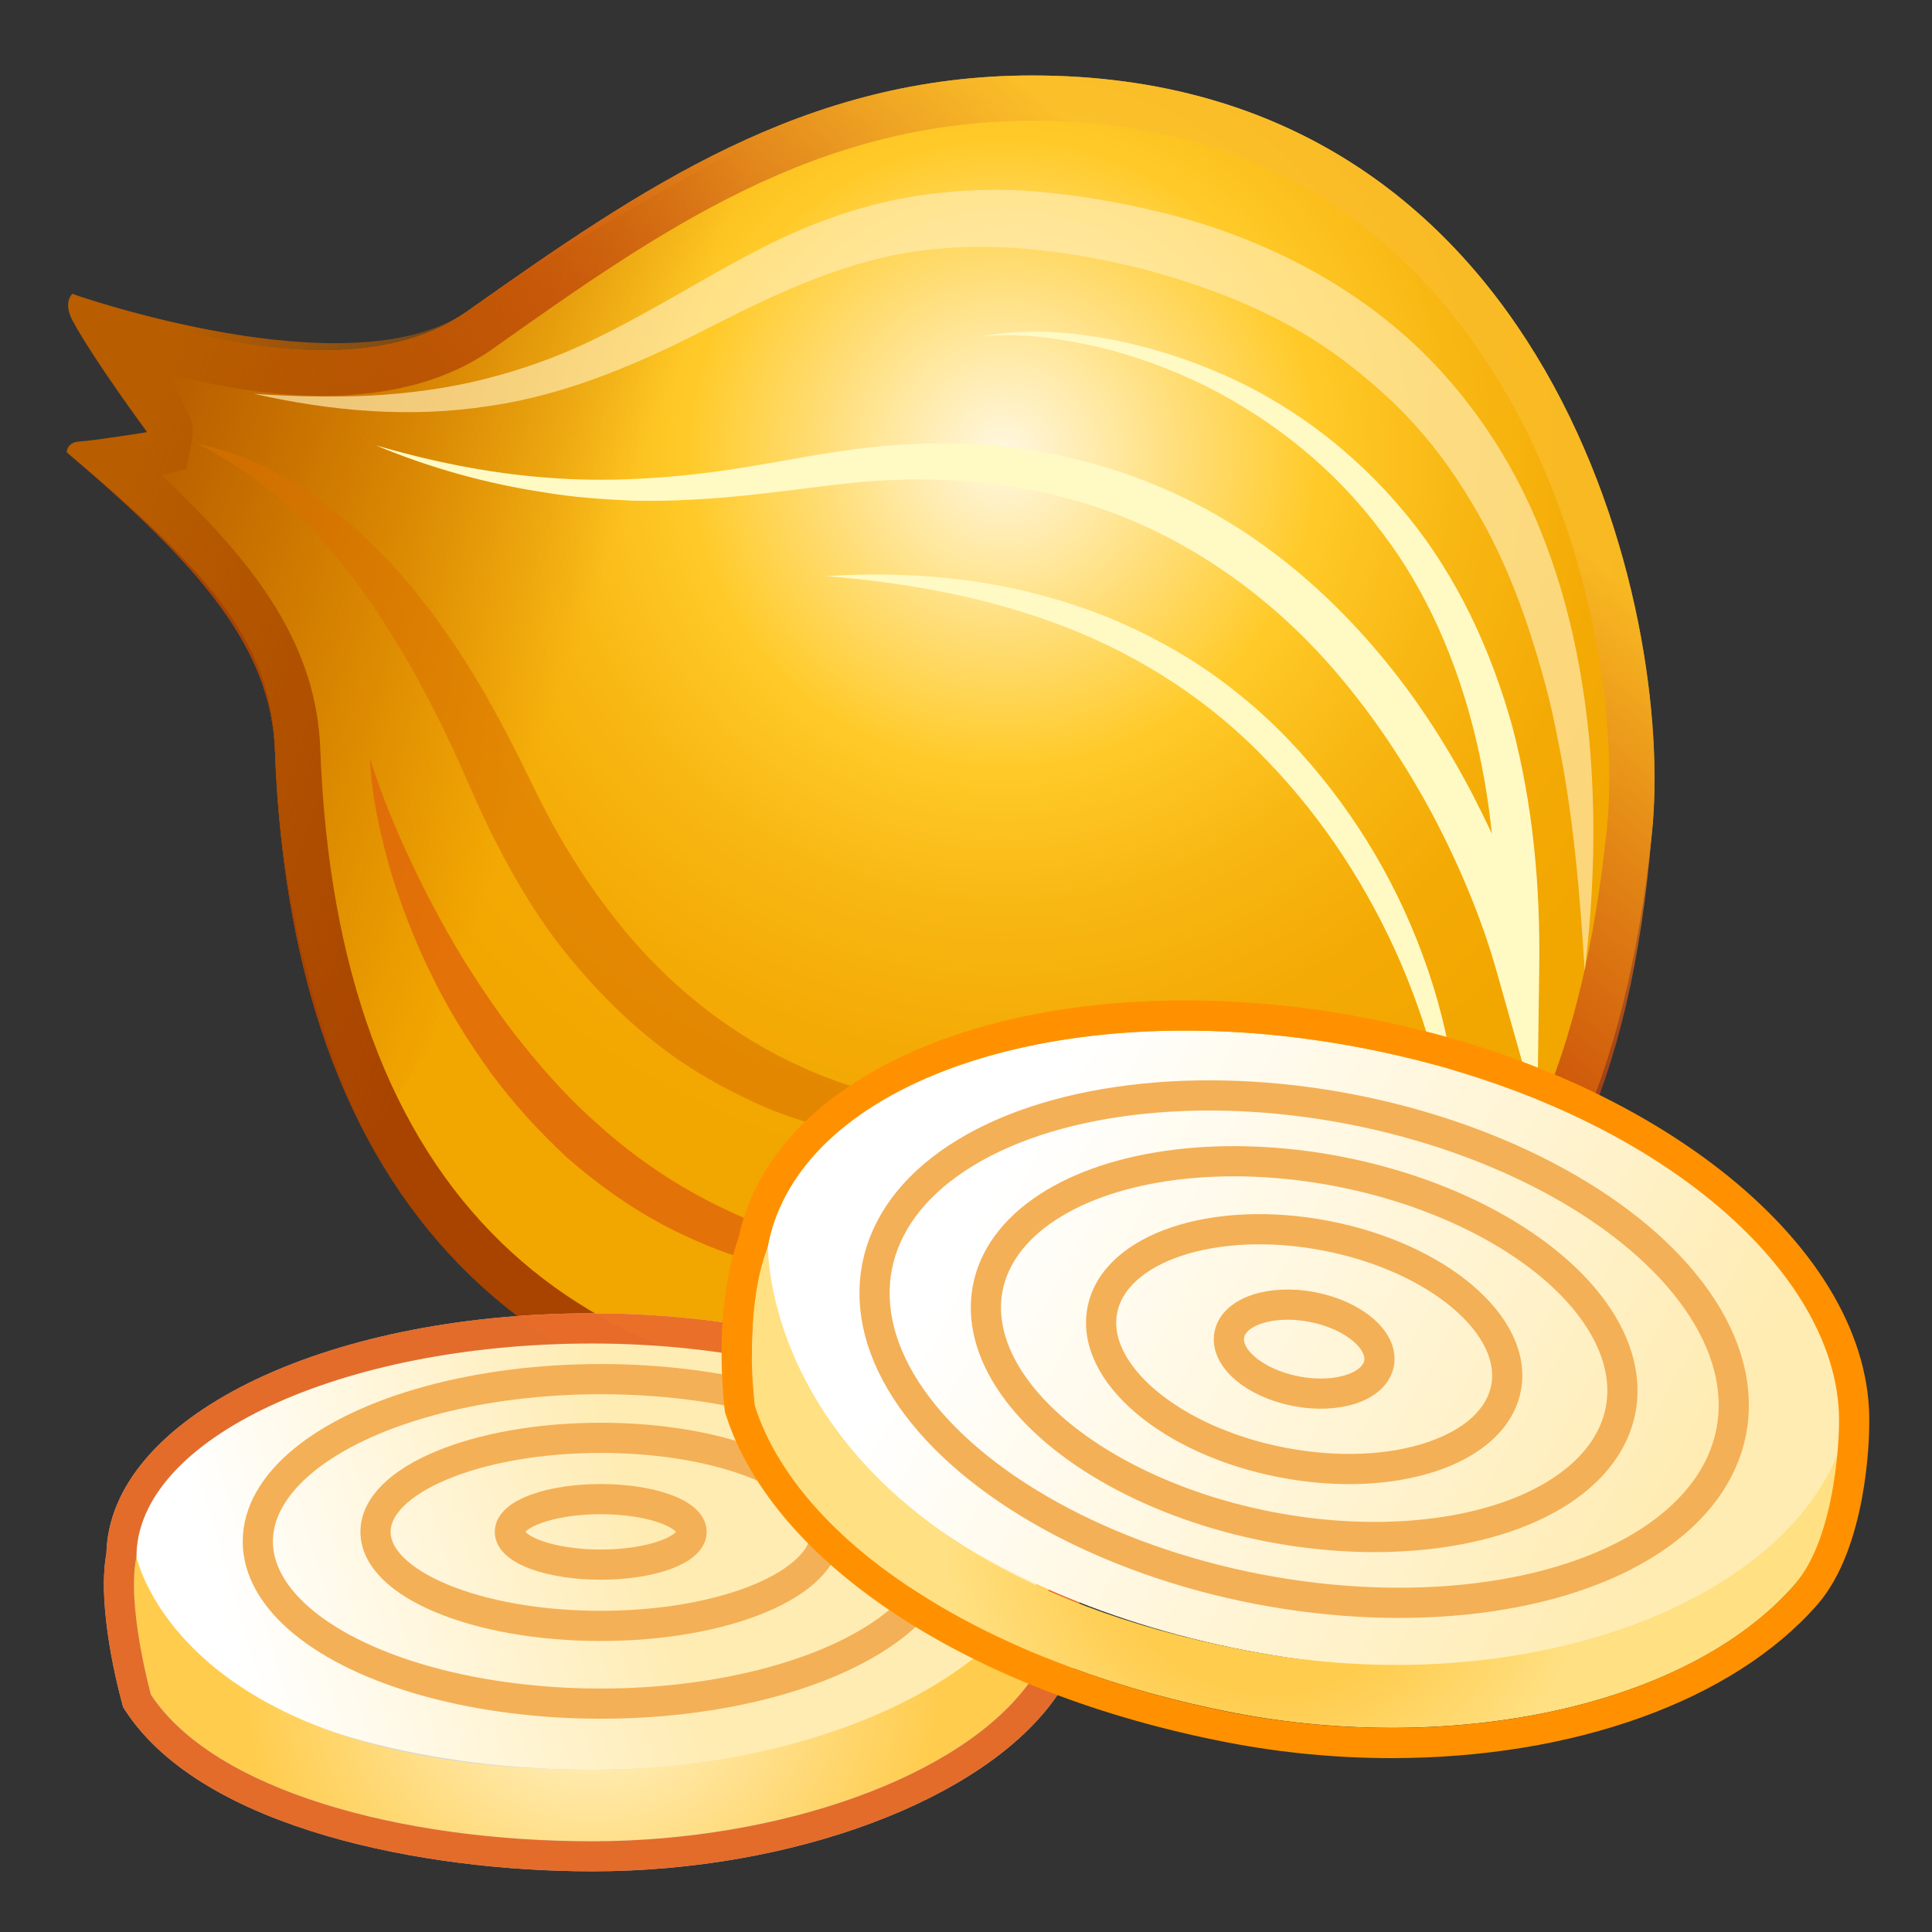
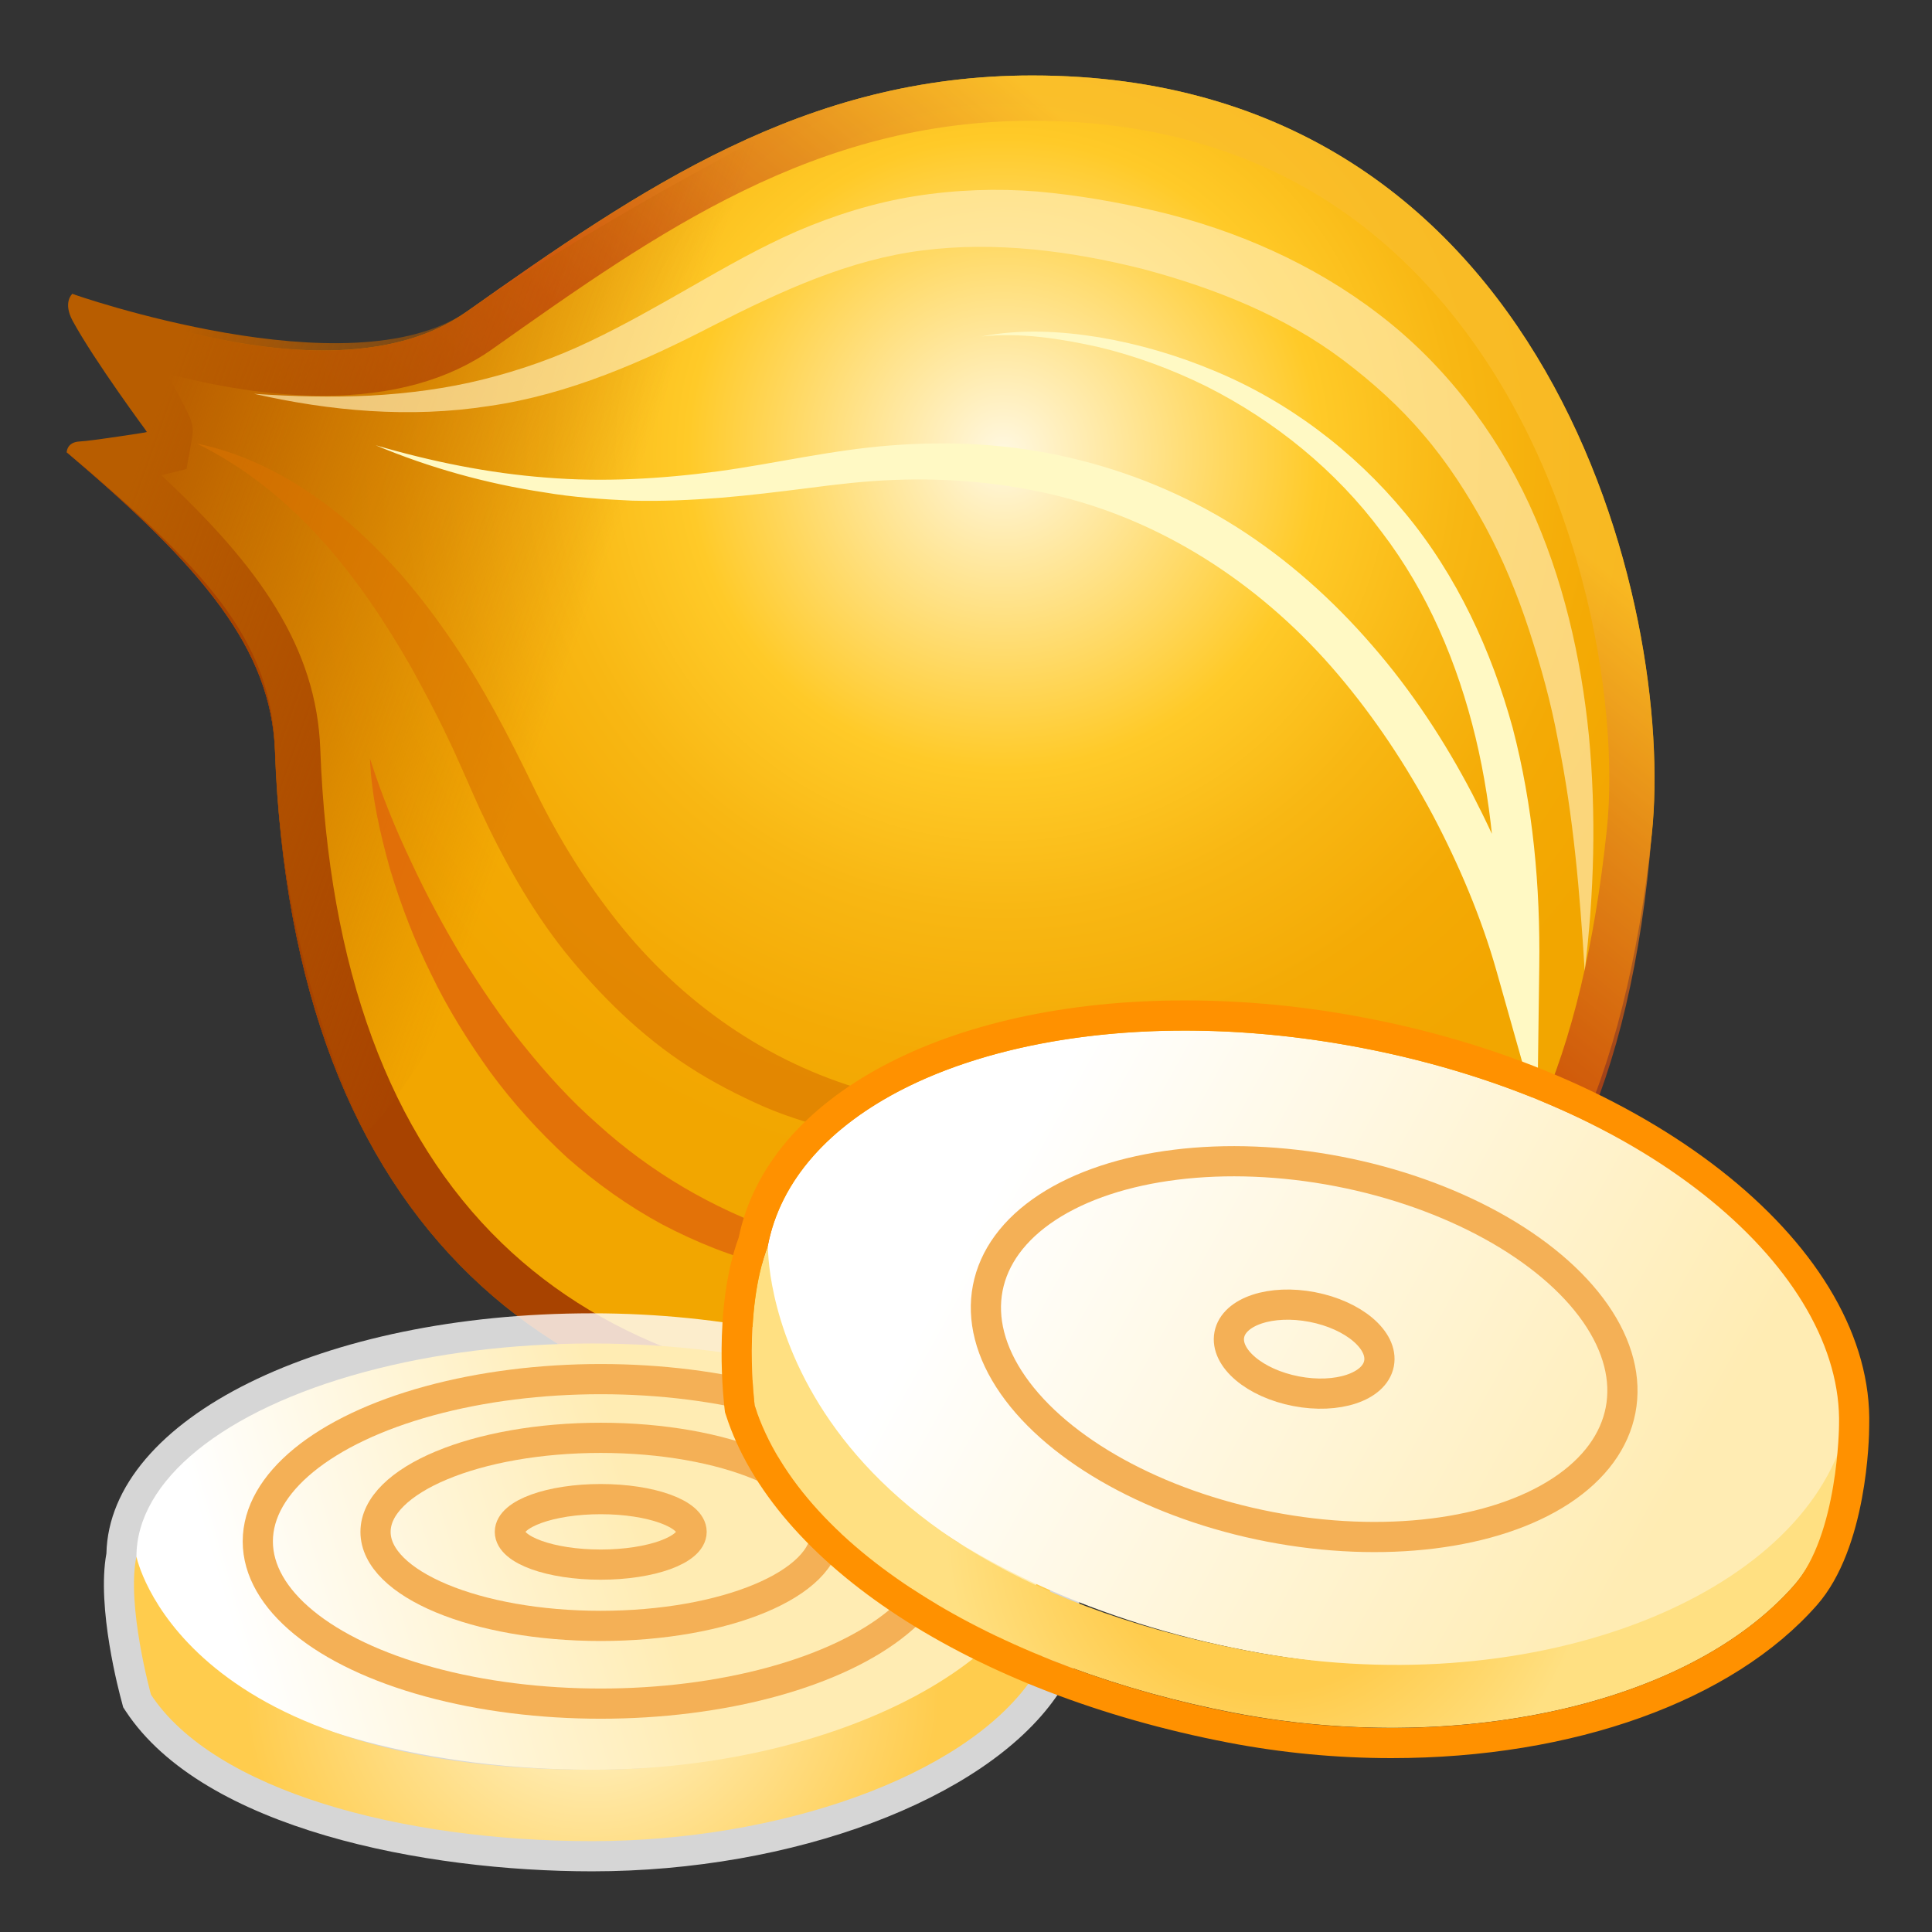
<svg xmlns="http://www.w3.org/2000/svg" viewBox="0 0 128 128">
  <rect x="0" y="0" width="128" height="128" fill="#333333" stroke="none" />
  <radialGradient id="a" cx="66.454" cy="30.055" r="48.44" gradientUnits="userSpaceOnUse">
    <stop offset="0" stop-color="#FFF8E1" />
    <stop offset=".432" stop-color="#FFCA28" />
    <stop offset=".628" stop-color="#F8B713" />
    <stop offset=".828" stop-color="#F4AA05" />
    <stop offset="1" stop-color="#F2A600" />
  </radialGradient>
  <path fill="url(#a)" d="M68.39 5c-15.08 0-25.89 7.46-37.5 15.67-9 6.36-26.1-1.19-26.1-1.19s4.96 9.15 4.96 9.16l-5.33 1.32c9.05 7.67 13.55 13.05 13.8 19.79C19.4 81.48 36.74 95.5 62.79 95.5s43.1-6.48 46.65-40.24C111.01 40.42 102.72 5 68.39 5z" />
  <g opacity=".75">
    <linearGradient id="b" x1="90.542" x2="48.042" y1="5.557" y2="56.557" gradientUnits="userSpaceOnUse">
      <stop offset=".217" stop-color="#FABE2C" />
      <stop offset=".42" stop-color="#DE7D1D" />
      <stop offset=".6" stop-color="#C84A11" />
      <stop offset=".688" stop-color="#BF360C" />
      <stop offset="1" stop-color="#8F2100" />
    </linearGradient>
    <path fill="url(#b)" d="M68.39 8c10.86 0 19.76 3.77 26.45 11.21 10.1 11.22 12.48 27.51 11.62 35.73-1.61 15.26-5.95 25.01-13.68 30.68-6.49 4.76-15.73 6.88-29.99 6.88-12.63 0-22.57-3.41-29.53-10.13-7.45-7.19-11.5-18.2-12.04-32.73-.25-6.73-4-12.07-10.53-18.15l1.67-.42.34-1.91c.19-1.04.04-1.31-1.09-3.39l-.55-1.02c3.05.8 6.71 1.47 10.36 1.47 4.53 0 8.3-1.04 11.21-3.1C43.62 15.34 54.01 8 68.39 8m0-3c-15.08 0-25.89 7.46-37.5 15.67-2.67 1.88-6.04 2.55-9.48 2.55-8.16 0-16.63-3.74-16.63-3.74s4.96 9.15 4.96 9.16l-5.33 1.32c9.05 7.67 13.55 13.05 13.8 19.79C19.39 81.48 36.73 95.5 62.78 95.5s43.95-6.64 46.65-40.24C111.01 40.42 102.72 5 68.39 5z" />
  </g>
  <linearGradient id="c" x1="7.719" x2="38.644" y1="30.356" y2="41.424" gradientUnits="userSpaceOnUse">
    <stop offset=".043" stop-color="#B85D00" />
    <stop offset="1" stop-color="#B85D00" stop-opacity="0" />
  </linearGradient>
  <path fill="url(#c)" d="M53.07 7.75c-.01-.03-12.11 6.04-22.18 12.91-7.74 5.29-26.1-1.19-26.1-1.19s-.64.55.02 1.78c1.47 2.7 4.94 7.38 4.94 7.38s-3.64.58-4.48.62-.85.7-.85.7c9.05 7.67 13.61 12.3 13.8 19.79.38 14.59 5.96 25.34 5.96 25.34.34-.21 1.54-1.63 1.77-1.96 6.78-9.73 12.13-20.44 15.92-31.67 1.89-5.62 3.4-11.37 4.49-17.19.97-5.16 7.74-11.33 6.71-16.51z" />
  <path fill="#D87100" d="M13.05 29.39c3.52.71 6.82 2.56 9.64 4.88 1.4 1.18 2.71 2.48 3.93 3.85 1.2 1.39 2.3 2.85 3.33 4.36 2.06 3.01 3.75 6.28 5.3 9.46 1.48 3.1 3.24 6.02 5.31 8.68 4.1 5.34 9.66 9.44 16.16 11.44 3.24 1 6.65 1.58 10.13 1.74 3.48.22 7.01-.04 10.58-.28-3.4 1.07-6.92 1.87-10.54 2.19-3.61.29-7.33.13-10.95-.7-1.81-.42-3.6-.95-5.33-1.69-1.71-.76-3.39-1.62-4.96-2.64-3.17-2.04-5.87-4.71-8.21-7.6-2.32-2.92-4.12-6.19-5.66-9.5-.74-1.63-1.4-3.23-2.16-4.79-.74-1.57-1.56-3.09-2.39-4.6-3.41-5.96-7.72-11.61-14.18-14.8z" opacity=".6" />
  <path fill="#E0650A" d="M24.51 50.25c.75 2.36 1.67 4.62 2.71 6.81 1.02 2.2 2.17 4.33 3.41 6.39 1.28 2.04 2.6 4.03 4.11 5.87 1.49 1.85 3.09 3.61 4.86 5.16 3.49 3.17 7.6 5.58 12.07 7.13 2.25.75 4.58 1.27 6.97 1.6 2.39.37 4.83.39 7.31.47-2.4.59-4.88.97-7.4 1-2.51.01-5.05-.21-7.53-.82-2.49-.58-4.88-1.55-7.15-2.74-2.26-1.22-4.35-2.72-6.28-4.41-1.88-1.73-3.6-3.63-5.1-5.67-1.48-2.06-2.82-4.2-3.91-6.47-1.12-2.25-2.02-4.6-2.74-6.99-.67-2.4-1.23-4.85-1.33-7.33z" opacity=".8" />
  <path fill="#FFECB3" d="M16.83 26.09c2.58.18 5.15.24 7.7.12 2.55-.14 5.07-.47 7.51-1.08s4.8-1.44 7.07-2.53c2.27-1.08 4.46-2.33 6.7-3.61s4.52-2.59 6.99-3.67c2.47-1.06 5.1-1.89 7.8-2.32s5.45-.53 8.14-.31c2.69.24 5.32.7 7.92 1.31 5.2 1.24 10.29 3.45 14.63 6.77 4.36 3.31 7.78 7.78 10.03 12.65 2.25 4.89 3.43 10.12 3.95 15.33.49 5.22.35 10.44-.28 15.57-.32-5.16-.75-10.29-1.77-15.27-.46-2.5-1.14-4.94-1.92-7.32s-1.73-4.69-2.9-6.86c-1.18-2.16-2.51-4.23-4.1-6.08-1.57-1.86-3.39-3.48-5.32-4.94-3.88-2.92-8.5-4.76-13.27-6.03-4.82-1.21-9.78-1.84-14.58-1.23-4.82.6-9.33 2.66-13.92 5-4.56 2.36-9.55 4.56-14.81 5.31-5.26.82-10.55.33-15.57-.81z" opacity=".68" />
  <path fill="#FFF9C4" d="M24.89 29.5c3.7 1.08 7.48 1.85 11.28 2.14 3.81.31 7.61.09 11.38-.41 3.77-.51 7.52-1.42 11.49-1.72 3.93-.31 7.96-.1 11.85.82 3.89.9 7.66 2.45 11.04 4.59 3.39 2.15 6.39 4.84 8.99 7.85 2.61 3 4.8 6.34 6.63 9.84 1.82 3.53 3.33 7.12 4.4 11.04l-2.83.31c.17-5.08-.18-10.19-1.36-15.1-1.18-4.89-3.17-9.63-6.24-13.64-3.01-4.04-7.03-7.32-11.59-9.62-2.29-1.13-4.71-2.03-7.21-2.62-2.5-.55-5.09-.96-7.68-.69 2.56-.5 5.22-.36 7.8.06 2.59.44 5.13 1.18 7.57 2.2 4.89 2.02 9.27 5.31 12.68 9.44 3.43 4.13 5.72 9.11 7.13 14.24 1.35 5.17 1.83 10.51 1.76 15.8l-.13 9.87-2.7-9.56c-.99-3.51-2.49-7.06-4.23-10.35-1.77-3.31-3.85-6.45-6.26-9.29-4.8-5.67-11.18-10-18.39-11.8-3.6-.91-7.34-1.25-11.1-1.1-1.88.07-3.74.29-5.65.54-1.91.24-3.84.48-5.78.64-1.95.15-3.9.24-5.86.19-1.95-.09-3.9-.22-5.83-.55-3.84-.58-7.6-1.63-11.16-3.12z" />
-   <path fill="#FFF9C4" d="M54.72 38.17c5.5-.36 11.15.13 16.49 1.93 2.67.87 5.24 2.1 7.64 3.58 2.39 1.51 4.6 3.32 6.55 5.36 3.89 4.08 6.92 8.96 8.85 14.22 1.95 5.25 2.79 10.9 2.37 16.41-.35-5.51-1.68-10.86-3.8-15.84-2.15-4.96-5.12-9.55-8.86-13.42-3.69-3.89-8.26-6.87-13.29-8.84-5.03-1.96-10.45-2.97-15.95-3.4z" />
  <path fill="#fff" d="M39.23 87.01c-17.91 0-31.97 6.97-32.18 15.91-.66 3.58.85 9.24 1.03 9.88l.08.31.17.26c5.16 7.83 19.87 10.61 30.9 10.61 13.31 0 25.94-4.73 30.71-11.51 1.61-2.29 1.71-2.92 1.58-5.81-.04-.96-.1-2.28-.1-4.19 0-8.37-14.74-15.46-32.19-15.46z" opacity=".8" />
  <linearGradient id="d" x1="15.975" x2="42.85" y1="109.95" y2="102.07" gradientUnits="userSpaceOnUse">
    <stop offset="0" stop-color="#fff" />
    <stop offset="1" stop-color="#FFECB3" />
  </linearGradient>
  <ellipse cx="39.23" cy="103.13" fill="url(#d)" rx="30.19" ry="14.12" />
  <ellipse cx="39.8" cy="102.12" fill="none" stroke="#F4B056" stroke-miterlimit="10" stroke-width="2" rx="22.72" ry="10.75" />
  <ellipse cx="39.8" cy="101.49" fill="none" stroke="#F4B056" stroke-miterlimit="10" stroke-width="2" rx="14.92" ry="6.23" />
  <ellipse cx="39.8" cy="101.49" fill="none" stroke="#F4B056" stroke-miterlimit="10" stroke-width="2" rx="6.02" ry="2.17" />
  <radialGradient id="e" cx="39.216" cy="117.84" r="23.534" gradientTransform="matrix(.977 0 0 .814 .901 16.329)" gradientUnits="userSpaceOnUse">
    <stop offset=".209" stop-color="#FFECB3" />
    <stop offset="1" stop-color="#FFCC4D" />
  </radialGradient>
  <path fill="url(#e)" d="M69.42 102.48c-1.08 7.8-14.44 14.77-30.19 14.77-27.36 0-30.19-14.12-30.19-14.12-.68 3.19.96 9.14.96 9.14 4.17 6.34 16.56 9.71 29.23 9.71 12.26 0 24.52-4.19 29.07-10.66 1.87-2.64 1.12-8.84 1.12-8.84z" />
-   <path fill="#E65100" d="M39.23 89.01c16.31 0 30.19 6.56 30.19 13.47s.75 6.2-1.12 8.85c-4.55 6.47-16.81 10.66-29.07 10.66-12.67 0-25.06-3.37-29.23-9.71 0 0-1.64-5.95-.96-9.14.01-7.81 13.52-14.13 30.19-14.13m0-2c-17.91 0-31.97 6.97-32.18 15.91-.66 3.58.85 9.24 1.03 9.88l.08.31.17.26c5.16 7.83 19.87 10.61 30.9 10.61 13.31 0 25.94-4.73 30.71-11.51 1.61-2.29 1.71-2.92 1.58-5.81-.04-.96-.1-2.28-.1-4.19 0-8.37-14.74-15.46-32.19-15.46z" opacity=".8" />
  <linearGradient id="f" x1="66.293" x2="109.42" y1="78.25" y2="102.12" gradientUnits="userSpaceOnUse">
    <stop offset="0" stop-color="#fff" />
    <stop offset="1" stop-color="#FFECB3" />
  </linearGradient>
  <path fill="url(#f)" d="M90.26 69.43c19.62 3.78 33.81 15.79 31.68 26.81s-19.76 16.89-39.38 13.11-33.81-15.79-31.69-26.82 19.76-16.89 39.39-13.1z" />
-   <ellipse cx="86.41" cy="89.38" fill="none" stroke="#F4B056" stroke-miterlimit="10" stroke-width="2" rx="16.19" ry="28.82" transform="rotate(-79.082 86.409 89.385)" />
  <ellipse cx="86.41" cy="89.38" fill="none" stroke="#F4B056" stroke-miterlimit="10" stroke-width="2" rx="11.99" ry="21.35" transform="rotate(-79.082 86.409 89.385)" />
-   <ellipse cx="86.41" cy="89.38" fill="none" stroke="#F4B056" stroke-miterlimit="10" stroke-width="2" rx="7.65" ry="13.62" transform="rotate(-79.082 86.409 89.385)" />
  <ellipse cx="86.41" cy="89.38" fill="none" stroke="#F4B056" stroke-miterlimit="10" stroke-width="2" rx="2.84" ry="5.05" transform="rotate(-79.082 86.409 89.385)" />
  <radialGradient id="g" cx="85.611" cy="101.47" r="27.252" gradientTransform="rotate(10.918 87.506 93.623)" gradientUnits="userSpaceOnUse">
    <stop offset=".407" stop-color="#FFCC4D" />
    <stop offset=".791" stop-color="#FFE082" />
  </radialGradient>
  <path fill="url(#g)" d="M122.12 95.32c-3.4 10.78-21.02 17.6-39.56 14.03-32.21-6.21-31.68-26.81-31.68-26.81-1.67 4.35-.88 10.58-.88 10.58 3.18 9.91 16.85 17.49 31.76 20.36 14.43 2.78 30-.35 37.12-8.46 2.92-3.33 3.24-9.7 3.24-9.7z" />
  <path fill="#FF9100" d="M78.5 68.28c3.75 0 7.71.37 11.75 1.15 19.2 3.7 31.86 14.88 31.59 25 0 0-.05 7.26-2.97 10.59-5.42 6.17-15.72 9.46-26.68 9.46-3.46 0-6.98-.33-10.44-.99-14.9-2.89-28.56-10.47-31.75-20.37 0 0-.8-6.23.87-10.58 1.69-8.76 13.16-14.26 27.63-14.26m0-2c-15.77 0-27.62 6.3-29.56 15.71-1.75 4.75-.96 11.12-.93 11.39l.02.18.06.18c3.18 9.91 16.25 18.43 33.28 21.71 3.54.68 7.18 1.03 10.82 1.03 12.07 0 22.61-3.79 28.19-10.14 3.32-3.78 3.46-11.07 3.46-11.89.31-11.65-13.97-23.27-33.21-26.98-4.07-.8-8.16-1.19-12.13-1.19z" />
</svg>